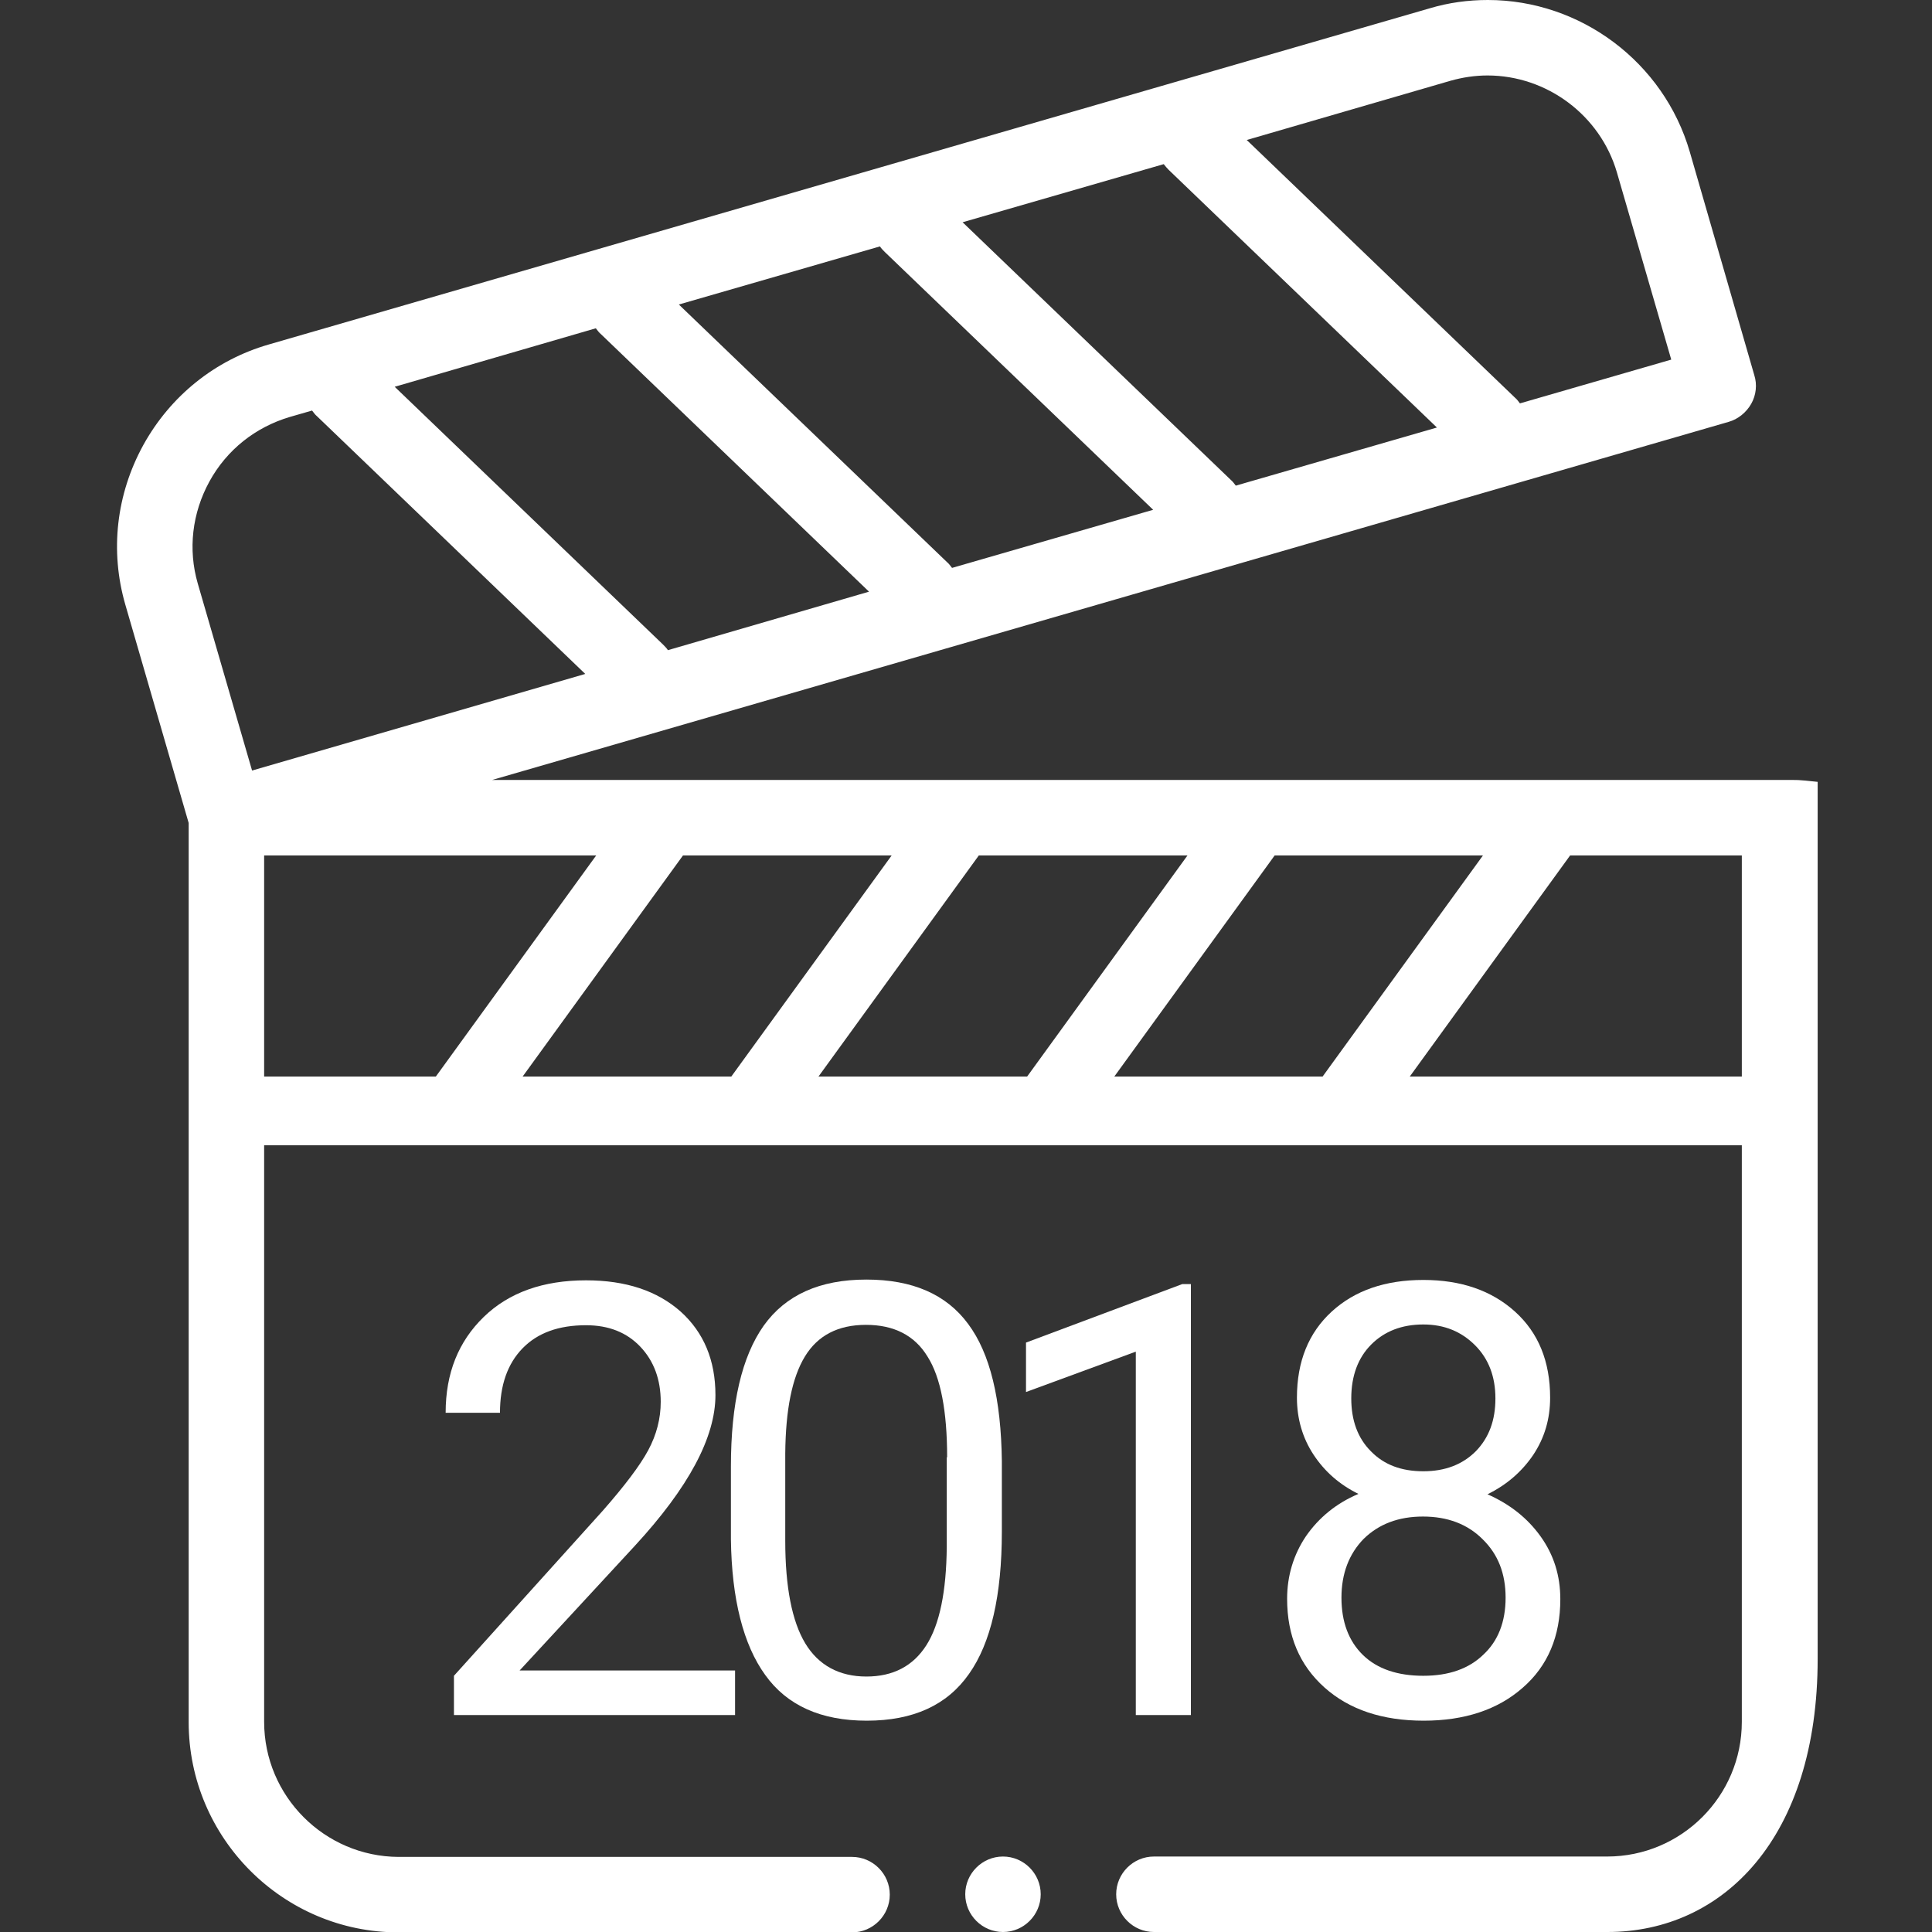
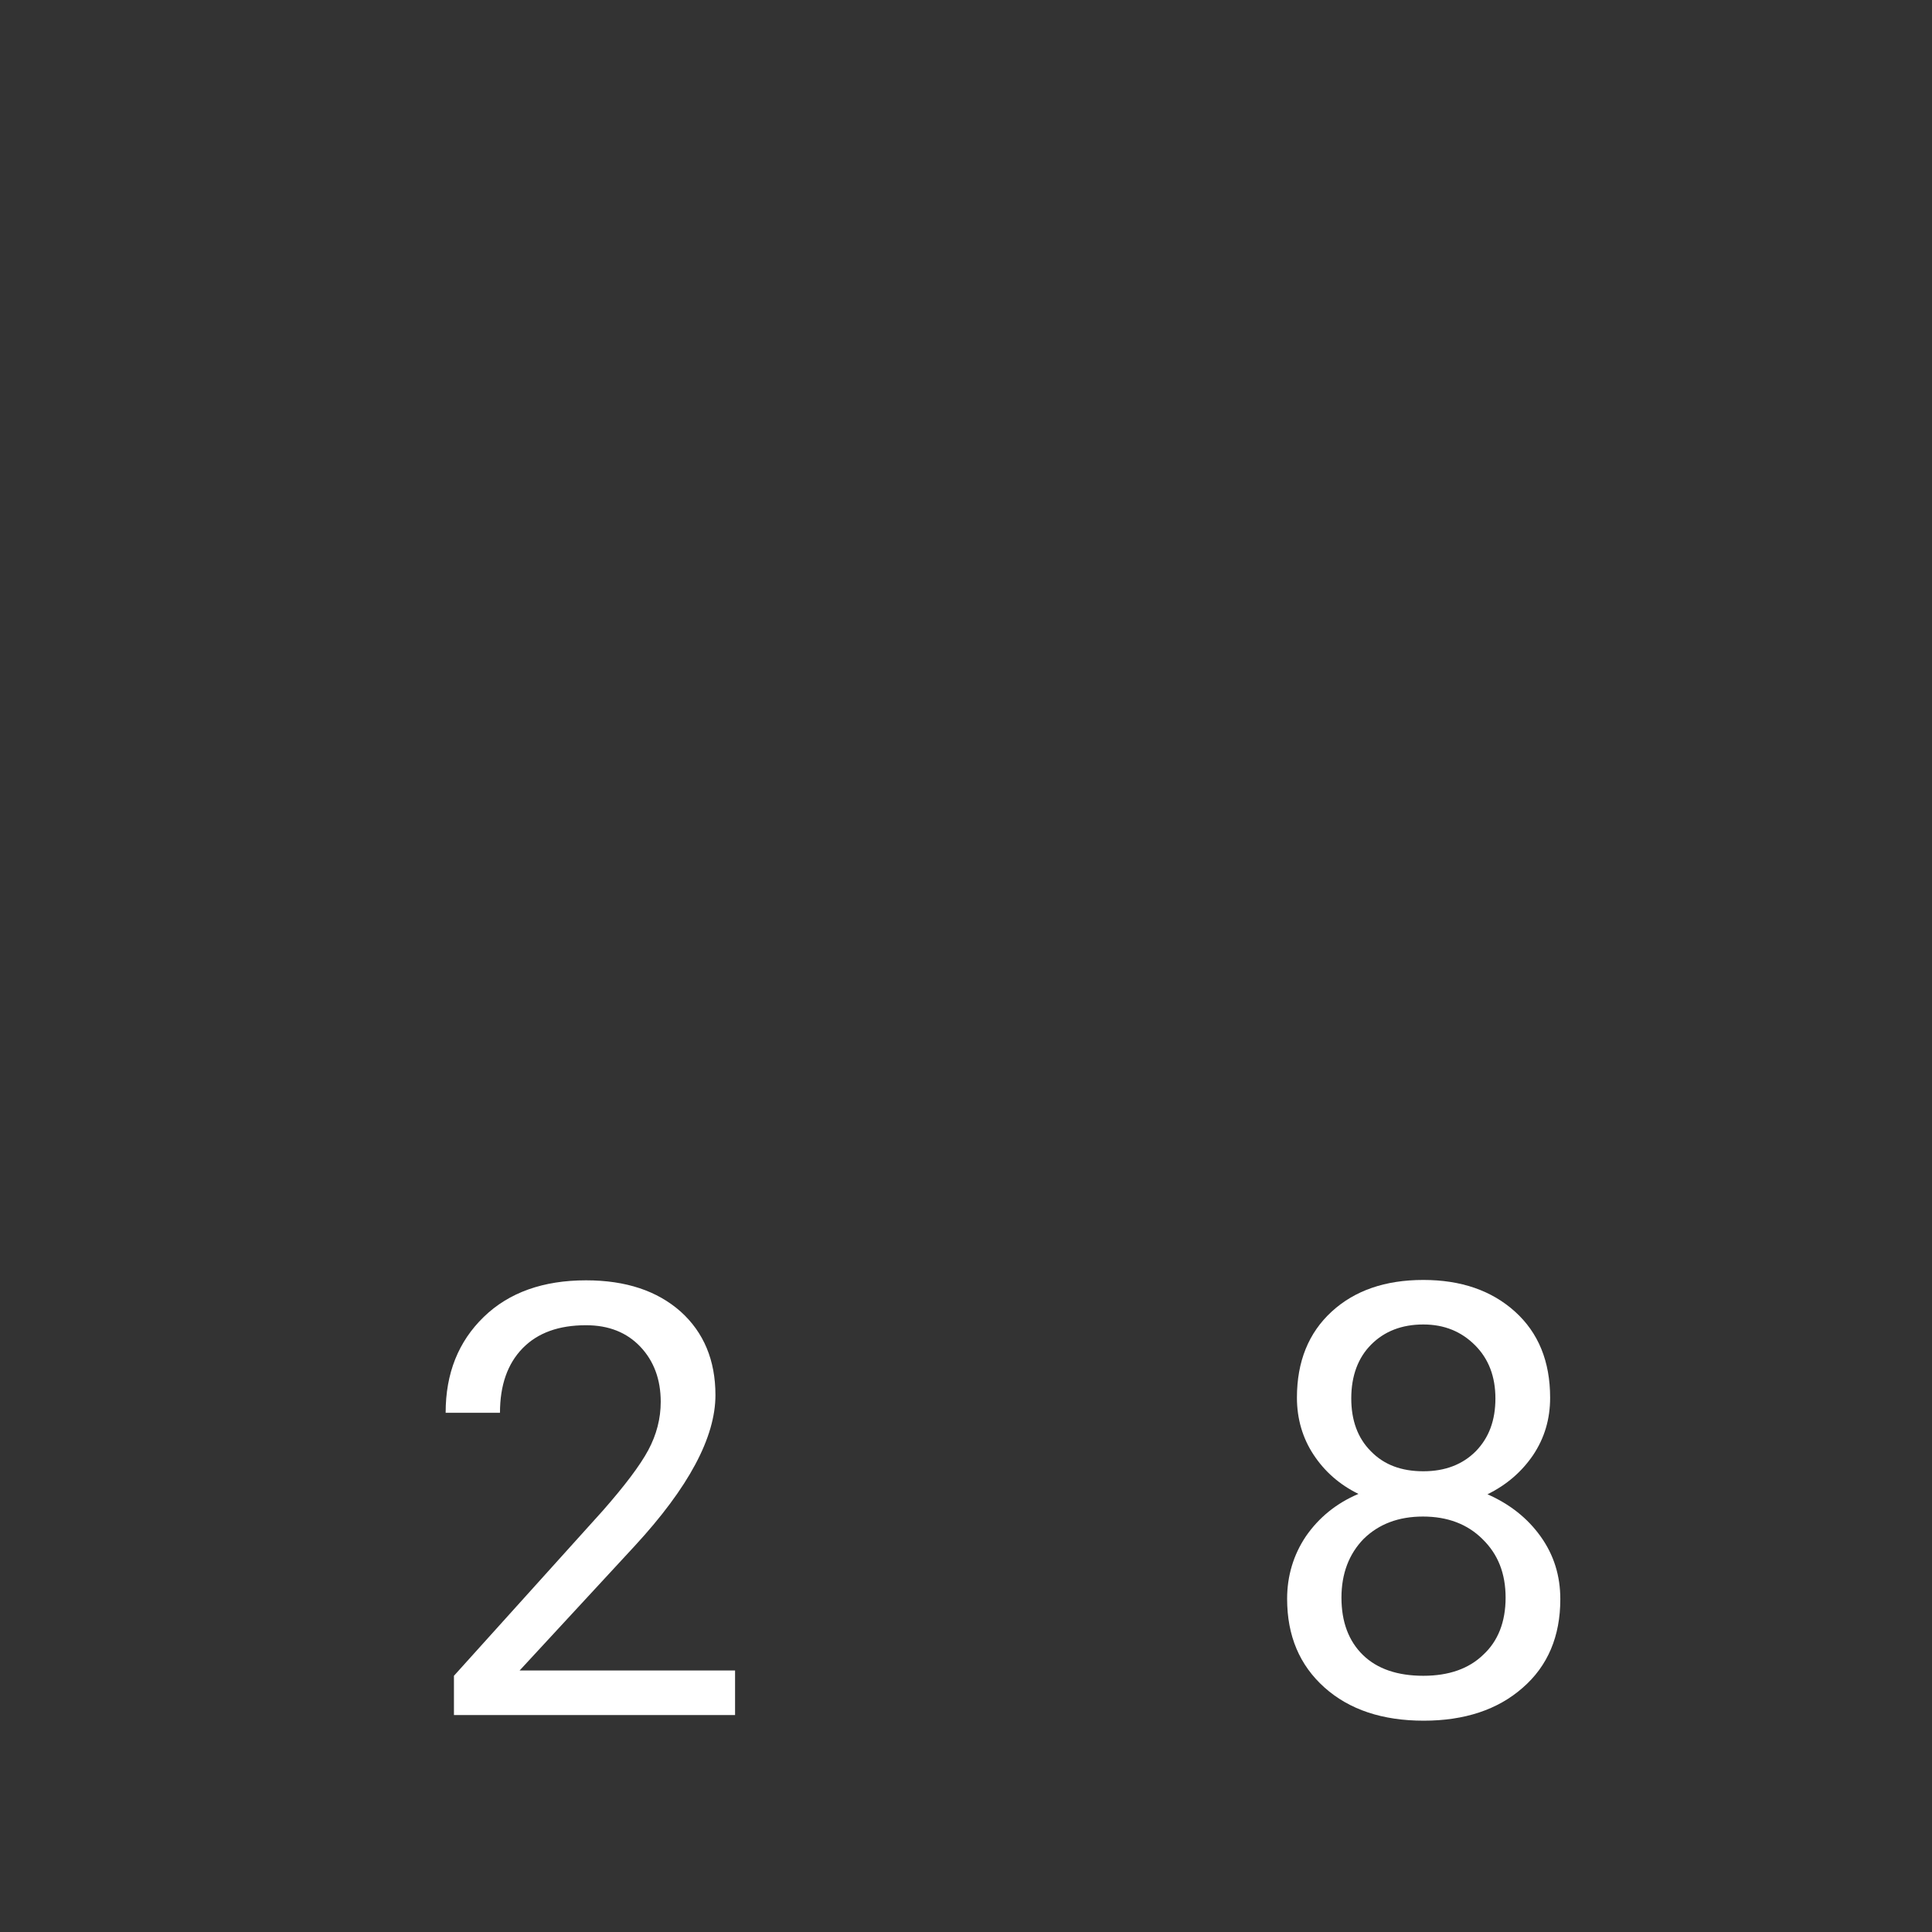
<svg xmlns="http://www.w3.org/2000/svg" version="1.1" id="Camada_1" x="0px" y="0px" viewBox="0 0 512 512" style="enable-background:new 0 0 512 512;" xml:space="preserve">
  <rect x="0" y="0" width="512" height="512" fill="#333333" stroke="none" />
  <style type="text/css">
	.st0{fill-rule:evenodd;clip-rule:evenodd;fill:#FFFFFF;}
	.st1{fill:#FFFFFF;}
</style>
-   <path class="st0" d="M461.6,303.5v152.8c0,19.7-16,35.7-35.7,35.7H305.8c-5.5,0-10,4.5-10,10s4.5,10,10,10h120.2  c30.7,0,55.7-25,55.7-72.4V207.2c-5.8-0.6-4.5-0.5-10-0.5H130.4l327.7-94.9c2.5-0.7,4.7-2.5,6-4.8c1.3-2.3,1.6-5.1,0.8-7.6  l-17.1-59.2C440.9,16.5,418.9,0,394.3,0c-5.2,0-10.4,0.7-15.4,2.2L71.2,91.3c-14.2,4.1-26,13.6-33.2,26.6  c-7.2,13.1-8.9,28.1-4.8,42.3L50,218.1v238.3c0,30.7,25,55.7,55.6,55.7h120.2c5.5,0,10-4.5,10-10s-4.5-10-10-10H105.6  C86,492,70,476,70,456.3V303.5h51.2h0h0h78.3h0h0h78.3h0h0h78.3h0 M295.3,285.3l42.5-58.6H393l-42.5,58.6H295.3z M216.9,285.3  l42.5-58.6h55.3l-42.5,58.6H216.9z M138.5,285.3l42.5-58.6h55.3l-42.5,58.6H138.5z M175.7,170.8l-71.1-68.3L157.9,87  c0.4,0.5,0.8,1.1,1.3,1.5l71.1,68.3L177,172.3C176.7,171.8,176.2,171.3,175.7,170.8z M309.7,45l71.1,68.3l-53.3,15.4  c-0.4-0.5-0.8-1.1-1.3-1.5l-71.1-68.3l53.3-15.4C308.8,44,309.2,44.5,309.7,45z M234.5,66.8l71.1,68.3l-53.3,15.4  c-0.4-0.5-0.8-1.1-1.3-1.5l-71.1-68.3l53.3-15.4C233.5,65.8,234,66.3,234.5,66.8z M384.4,21.4c3.2-0.9,6.5-1.4,9.8-1.4  c15.8,0,29.9,10.6,34.3,25.7l14.4,49.6l-40.1,11.6c-0.4-0.5-0.8-1.1-1.3-1.5l-71.1-68.3L384.4,21.4z M55.5,127.6  c4.6-8.4,12.2-14.4,21.3-17.1l5.9-1.7c0.4,0.5,0.8,1.1,1.3,1.5l71.1,68.3l-88.3,25.6l-14.4-49.6C49.8,145.6,50.9,136,55.5,127.6z   M70,226.7h88l-42.5,58.6H70V226.7z M373.6,285.3l42.5-58.6h45.5v58.6H373.6z" />
-   <path class="st0" d="M265.8,492c-5.5,0-10,4.5-10,10s4.5,10,10,10c5.5,0,10-4.5,10-10S271.3,492,265.8,492z" />
  <g>
    <path class="st1" d="M194.8,454.5h-74.5v-10.4l39.4-43.7c5.8-6.6,9.9-12,12.1-16.1c2.2-4.1,3.3-8.4,3.3-12.8   c0-5.9-1.8-10.8-5.4-14.6s-8.4-5.7-14.4-5.7c-7.2,0-12.8,2-16.8,6.1c-4,4.1-6,9.8-6,17.1h-14.4c0-10.5,3.4-18.9,10.1-25.4   c6.7-6.5,15.8-9.7,27.1-9.7c10.6,0,18.9,2.8,25.1,8.3c6.1,5.5,9.2,12.9,9.2,22.1c0,11.2-7.1,24.5-21.4,40l-30.5,33h57.1V454.5z" />
-     <path class="st1" d="M265.5,405.9c0,16.9-2.9,29.5-8.7,37.7C251,451.9,242,456,229.7,456c-12.1,0-21.1-4-26.9-12.1   c-5.8-8-8.9-20.1-9.1-36v-19.3c0-16.7,2.9-29.1,8.7-37.3c5.8-8.1,14.8-12.2,27.2-12.2c12.2,0,21.2,3.9,27,11.8   c5.8,7.8,8.7,19.9,8.9,36.3V405.9z M251,386.2c0-12.2-1.7-21.2-5.2-26.7c-3.4-5.6-8.9-8.4-16.3-8.4c-7.4,0-12.8,2.8-16.2,8.4   c-3.4,5.6-5.1,14.1-5.2,25.7v23.1c0,12.3,1.8,21.4,5.3,27.2s9,8.8,16.2,8.8c7.1,0,12.4-2.8,15.9-8.3c3.5-5.5,5.3-14.2,5.4-26.1   V386.2z" />
-     <path class="st1" d="M315.5,454.5h-14.5v-96.3l-29.1,10.7v-13.1l41.4-15.5h2.3V454.5z" />
    <path class="st1" d="M410.8,370.4c0,5.7-1.5,10.7-4.5,15.2c-3,4.4-7,7.9-12.1,10.4c5.9,2.6,10.6,6.3,14.1,11.2   c3.5,4.9,5.2,10.4,5.2,16.6c0,9.8-3.3,17.7-10,23.5c-6.6,5.8-15.4,8.7-26.2,8.7c-10.9,0-19.7-2.9-26.3-8.8   c-6.6-5.9-9.9-13.7-9.9-23.5c0-6.1,1.7-11.7,5-16.6c3.4-4.9,8-8.7,13.9-11.2c-5.1-2.5-9-6-11.9-10.4c-2.9-4.4-4.4-9.5-4.4-15.1   c0-9.6,3.1-17.2,9.2-22.8c6.1-5.6,14.2-8.4,24.3-8.4c10,0,18.1,2.8,24.3,8.4C407.7,353.2,410.8,360.8,410.8,370.4z M399,423.4   c0-6.4-2-11.5-6.1-15.5c-4-4-9.3-6-15.8-6c-6.5,0-11.7,2-15.7,5.9c-3.9,4-5.9,9.2-5.9,15.6s1.9,11.5,5.7,15.2   c3.8,3.7,9.2,5.5,16,5.5c6.8,0,12.1-1.9,15.9-5.6C397,434.9,399,429.8,399,423.4z M377.2,351c-5.7,0-10.3,1.8-13.8,5.3   s-5.3,8.3-5.3,14.3c0,5.8,1.7,10.5,5.2,14c3.5,3.6,8.1,5.3,13.9,5.3s10.4-1.8,13.9-5.3c3.5-3.6,5.2-8.2,5.2-14   c0-5.8-1.8-10.5-5.4-14.1C387.3,352.9,382.8,351,377.2,351z" />
  </g>
</svg>